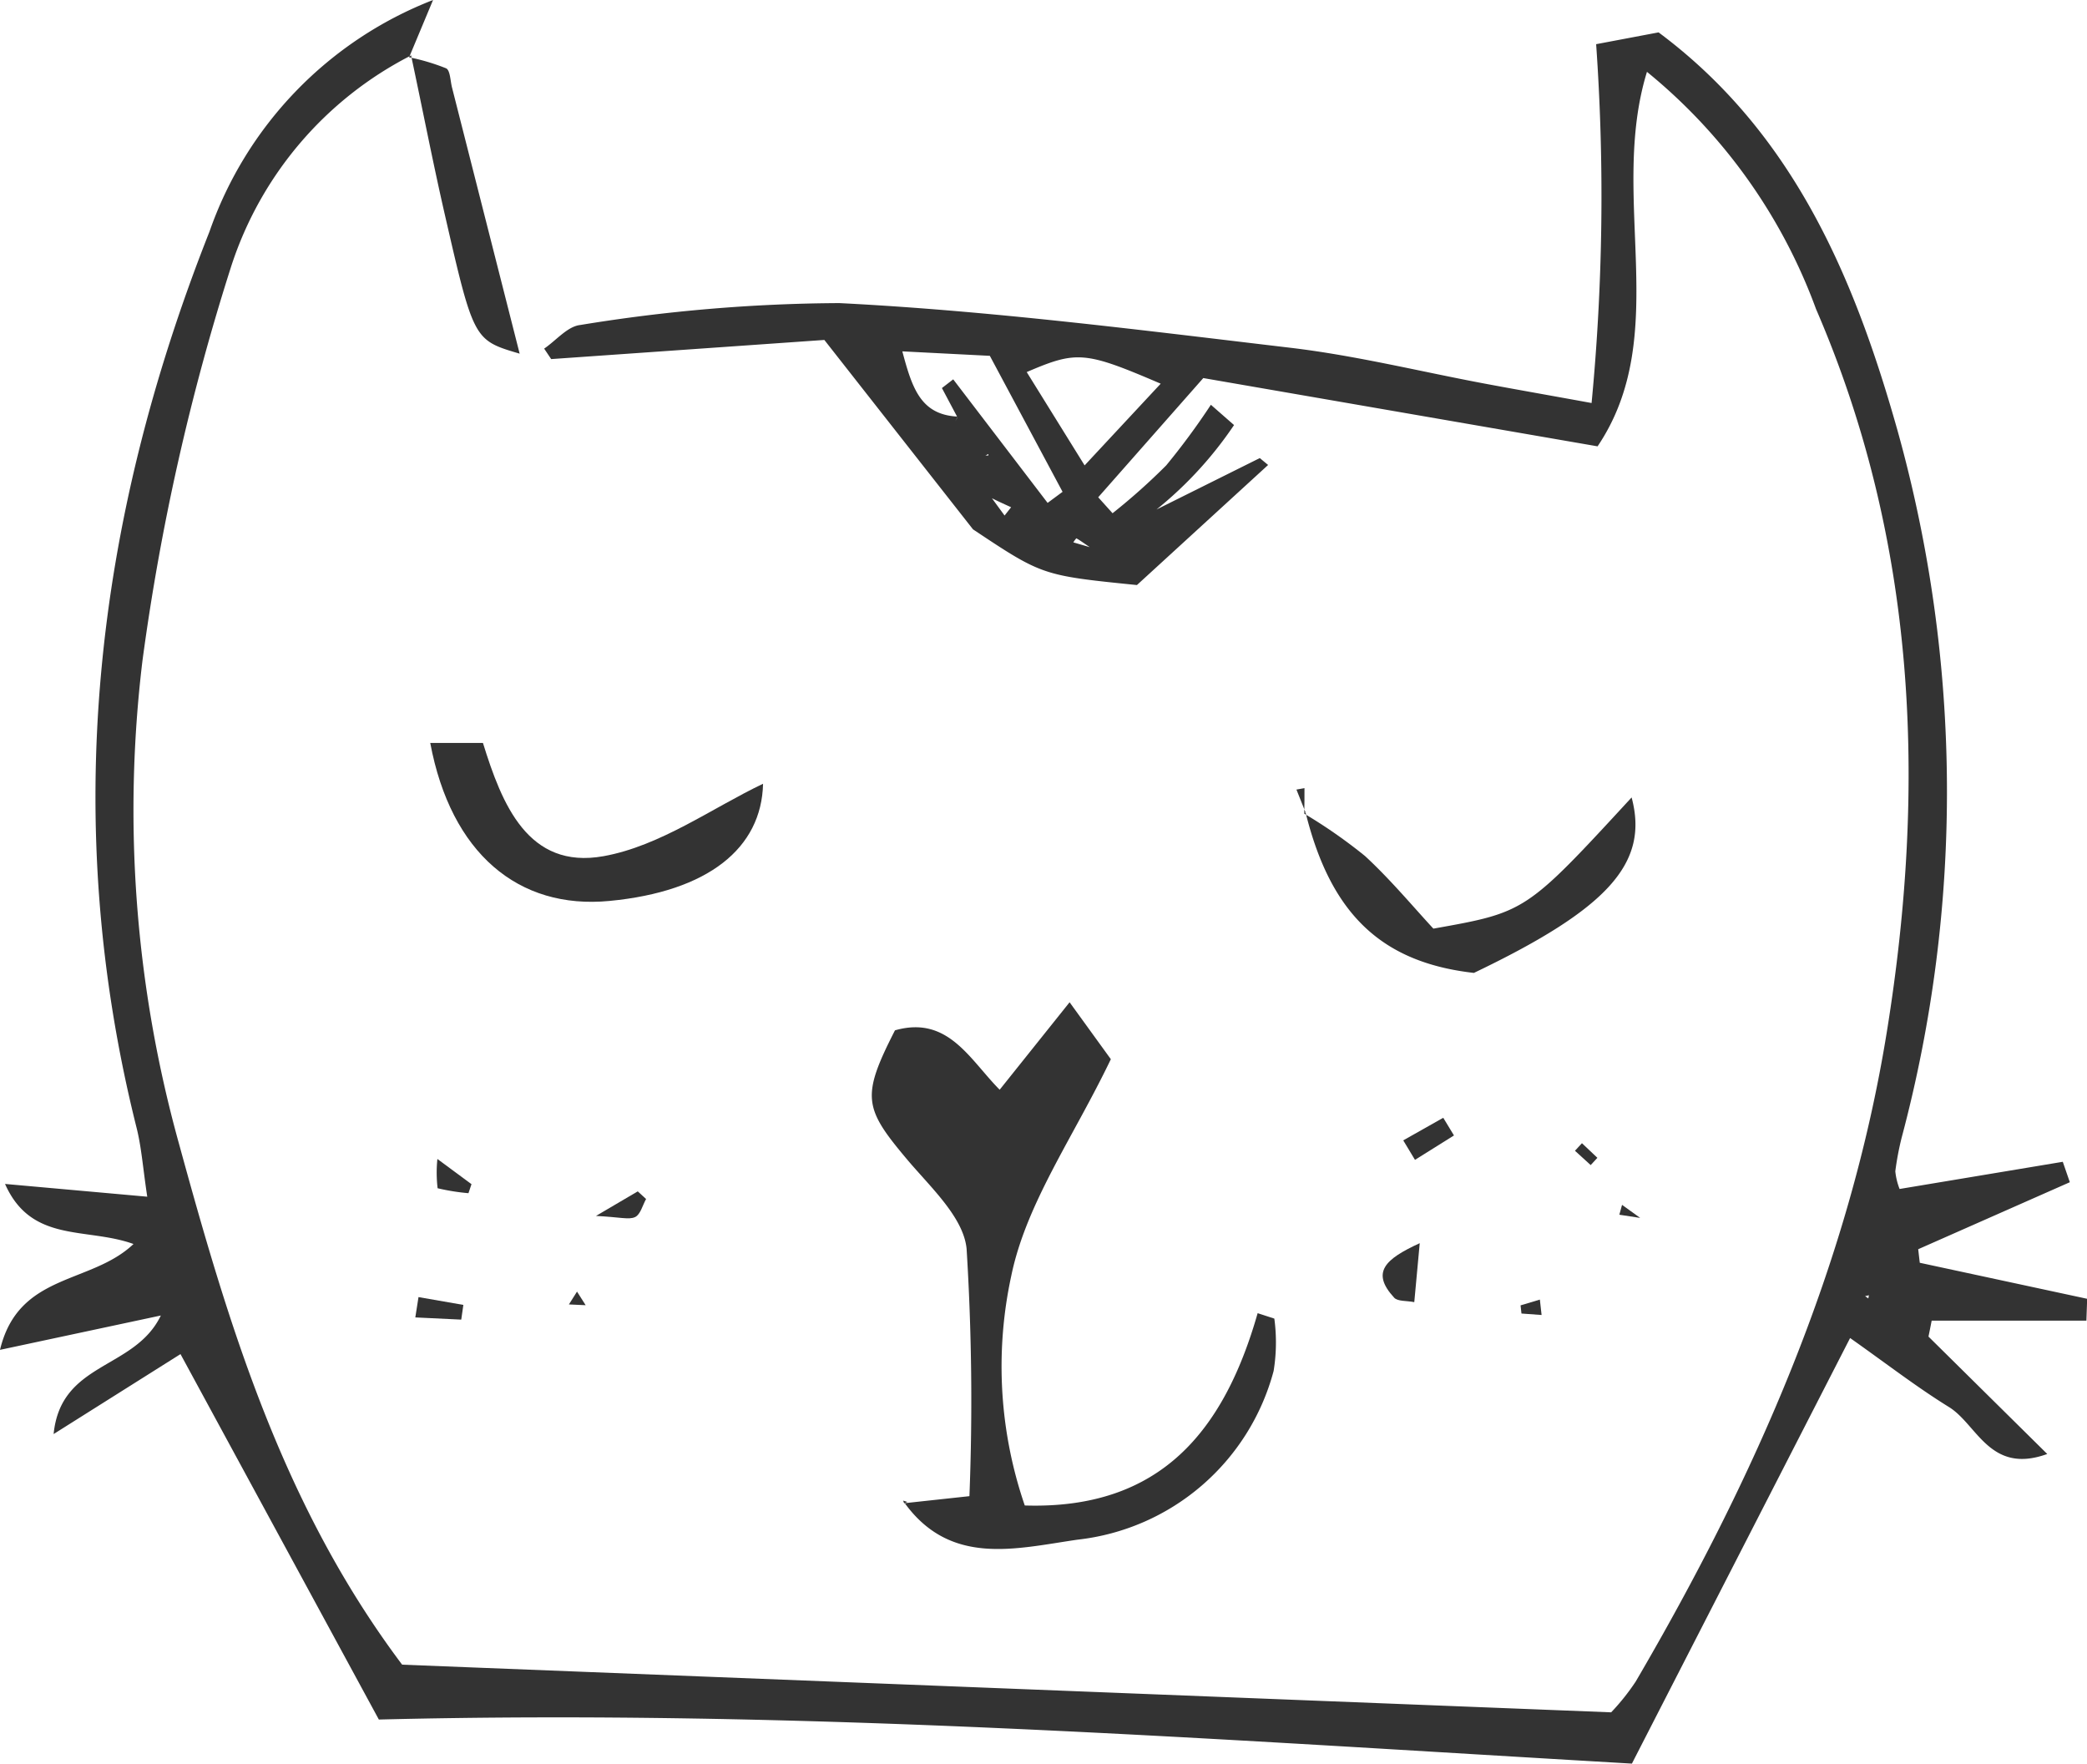
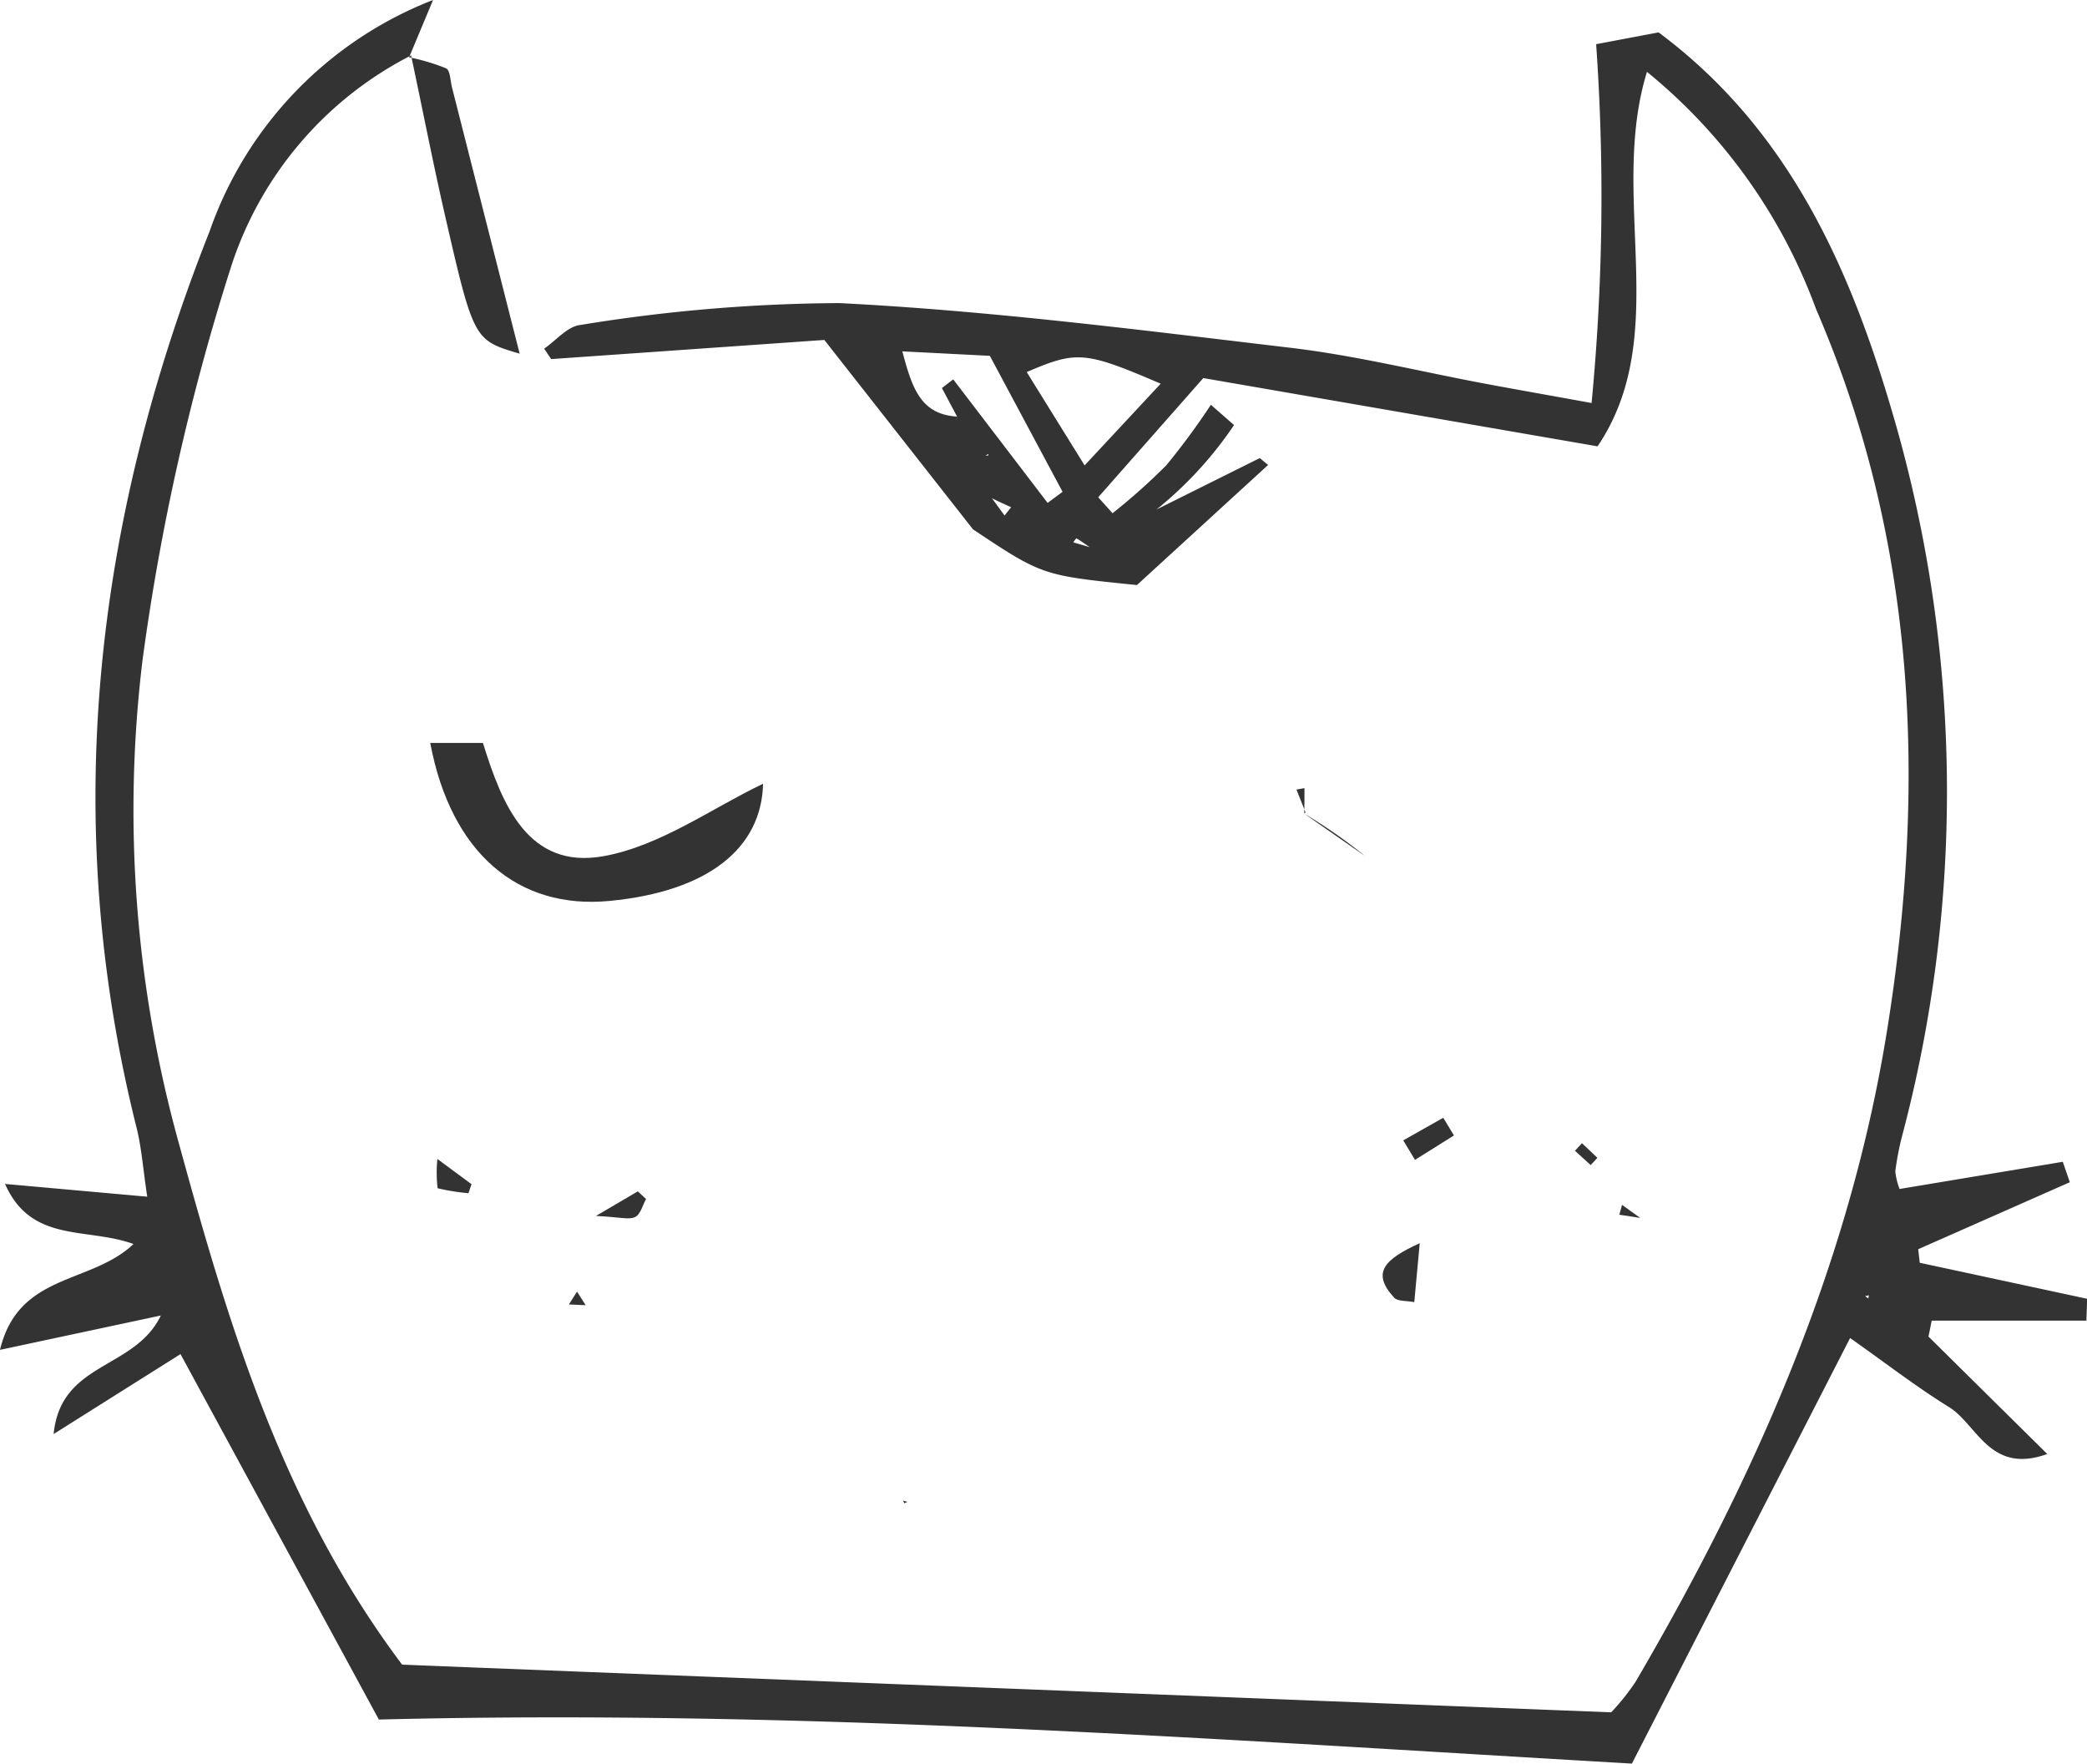
<svg xmlns="http://www.w3.org/2000/svg" width="65.422" height="55.282" viewBox="0 0 65.422 55.282">
  <defs>
    <style>.a{fill:#333;}</style>
  </defs>
  <g transform="translate(-2325.664 -1058.398)">
    <path class="a" d="M2361.69,1074.482l3.465-1.725.261.216-4.112,3.764c-2.967-.3-2.967-.3-5.139-1.746l-4.66-5.937-8.563.6-.22-.328c.377-.257.734-.7,1.134-.741a51.5,51.5,0,0,1,8.121-.686c4.724.238,9.432.844,14.135,1.4,2.062.244,4.093.75,6.138,1.132.972.182,1.945.352,3.306.6a68.025,68.025,0,0,0,.143-11.248l1.957-.37c4.219,3.14,6.138,7.674,7.494,12.493a42.118,42.118,0,0,1,.127,22.149,9.059,9.059,0,0,0-.2,1.058,2.094,2.094,0,0,0,.134.555l5.116-.852.221.64-4.753,2.1c.016.142.032.283.049.425l5.247,1.129q-.012.342-.024.685h-4.85q-.048.248-.1.5l3.723,3.68c-1.8.651-2.192-.922-3.08-1.471-1.017-.629-1.968-1.366-3.1-2.164l-6.84,13.34c-13.257-.769-26.031-1.712-39.28-1.381l-6.218-11.455-3.977,2.506c.225-2.28,2.538-2.006,3.361-3.716l-5.042,1.077c.58-2.422,2.844-2.043,4.185-3.318-1.478-.534-3.2-.016-4.027-1.883l4.458.4c-.136-.9-.18-1.544-.334-2.158-2.413-9.623-1.319-18.984,2.284-28.092a12.042,12.042,0,0,1,7.009-7.262l-.752,1.8.057-.059a11.356,11.356,0,0,0-5.635,6.615,72.149,72.149,0,0,0-2.779,12.352,39.06,39.06,0,0,0,1.145,15.145c1.568,5.722,3.251,11.345,6.995,16.328l37.9,1.494a7.031,7.031,0,0,0,.77-.966c3.726-6.37,6.695-13.053,7.875-20.387,1.243-7.718.932-15.342-2.223-22.634a17.229,17.229,0,0,0-5.3-7.436c-1.21,3.936.808,8.244-1.548,11.739l-12.36-2.14-3.294,3.737.45.5a19.5,19.5,0,0,0,1.682-1.5,22.076,22.076,0,0,0,1.4-1.9l.726.636a12.031,12.031,0,0,1-2.675,2.839l.12-.118-.02.174Zm-5.043-1.851-.092.045.128,0q.007.628.014,1.256l.458.626.205-.26c-.234-.106-.469-.213-.694-.329C2356.658,1073.517,2356.65,1073.069,2356.647,1072.63Zm-.959-1.173-.08.146.072-.121-.489-.921.354-.273,2.959,3.873.469-.347-2.28-4.263-2.743-.14C2354.257,1070.565,2354.524,1071.4,2355.688,1071.457Zm3.976,1.528,2.385-2.561c-2.378-1.02-2.629-1.038-4.2-.364Zm.161,2.563c-.256-.174-.335-.232-.421-.277a.923.923,0,0,0-.094.127Zm24.306,23.479.1.071.018-.1Z" />
-     <path class="a" d="M2455.055,1221.677l2.042-.221a76.7,76.7,0,0,0-.089-7.759c-.1-.987-1.134-1.928-1.86-2.79-1.367-1.621-1.445-1.974-.385-4.053,1.664-.474,2.337.909,3.282,1.862l2.192-2.742,1.293,1.785c-1.178,2.455-2.653,4.518-3.121,6.789a13.415,13.415,0,0,0,.423,7.2c4.269.134,6.251-2.359,7.3-6.028l.523.17a5.582,5.582,0,0,1-.022,1.641,7.183,7.183,0,0,1-6.149,5.289c-1.953.282-4.021.856-5.469-1.221Z" transform="translate(-101.044 -116.159)" />
    <path class="a" d="M2389.015,1167.789h1.652c.593,1.911,1.407,3.977,3.781,3.55,1.781-.32,3.405-1.511,5-2.27-.047,2.018-1.717,3.377-4.815,3.673C2391.778,1173.017,2389.663,1171.249,2389.015,1167.789Z" transform="translate(-49.864 -86.103)" />
-     <path class="a" d="M2517.692,1176.323a16.11,16.11,0,0,1,1.91,1.331c.814.752,1.527,1.613,2.143,2.276,2.9-.516,2.9-.516,6.214-4.112.55,2.058-.734,3.485-4.944,5.5-2.9-.33-4.489-1.848-5.277-5.03Z" transform="translate(-151.148 -92.423)" />
+     <path class="a" d="M2517.692,1176.323a16.11,16.11,0,0,1,1.91,1.331Z" transform="translate(-151.148 -92.423)" />
    <path class="a" d="M2385.894,1066.6a6.7,6.7,0,0,1,1.162.346c.129.062.132.39.185.6.7,2.754,1.4,5.508,2.121,8.345-1.43-.422-1.442-.42-2.335-4.311-.385-1.676-.711-3.365-1.07-5.043Z" transform="translate(-47.408 -6.407)" />
    <path class="a" d="M2530.431,1241.449l-.171,1.848c-.243-.048-.52-.019-.631-.14C2528.9,1242.365,2529.335,1241.952,2530.431,1241.449Z" transform="translate(-160.262 -144.082)" />
    <path class="a" d="M2532.29,1223.691l1.254-.708.336.554-1.222.765Z" transform="translate(-162.638 -129.547)" />
-     <path class="a" d="M2388.26,1250.088l-1.44-.069.1-.637,1.406.245Q2388.295,1249.857,2388.26,1250.088Z" transform="translate(-48.137 -150.325)" />
    <path class="a" d="M2413.421,1234.59l1.31-.77.261.239c-.111.2-.177.487-.344.566C2414.455,1234.717,2414.173,1234.626,2413.421,1234.59Z" transform="translate(-69.075 -138.077)" />
    <path class="a" d="M2390.01,1229.047l1.069.79-.095.283a6.71,6.71,0,0,1-.967-.155A4.218,4.218,0,0,1,2390.01,1229.047Z" transform="translate(-50.635 -134.32)" />
    <path class="a" d="M2409.7,1248.6l.271.426-.525-.024Z" transform="translate(-65.948 -149.715)" />
-     <path class="a" d="M2550.226,1250.236l-.631-.046c-.009-.085-.019-.17-.028-.256l.605-.181Q2550.2,1249.994,2550.226,1250.236Z" transform="translate(-176.237 -150.618)" />
    <path class="a" d="M2516.85,1175.205l-.285-.714.252-.045c0,.263,0,.525-.006.792Z" transform="translate(-150.261 -91.343)" />
    <path class="a" d="M2403.978,1227.776Z" transform="translate(-61.574 -133.242)" />
    <path class="a" d="M2558.071,1227.414l-.493-.449.219-.237.484.458Z" transform="translate(-182.543 -132.495)" />
    <path class="a" d="M2564.767,1236.222l-.654-.1.085-.309Z" transform="translate(-187.687 -139.647)" />
    <path class="a" d="M2458.647,1279.354l.132.041c-.029.014-.058.028-.091.042A.723.723,0,0,1,2458.647,1279.354Z" transform="translate(-104.673 -173.918)" />
  </g>
</svg>